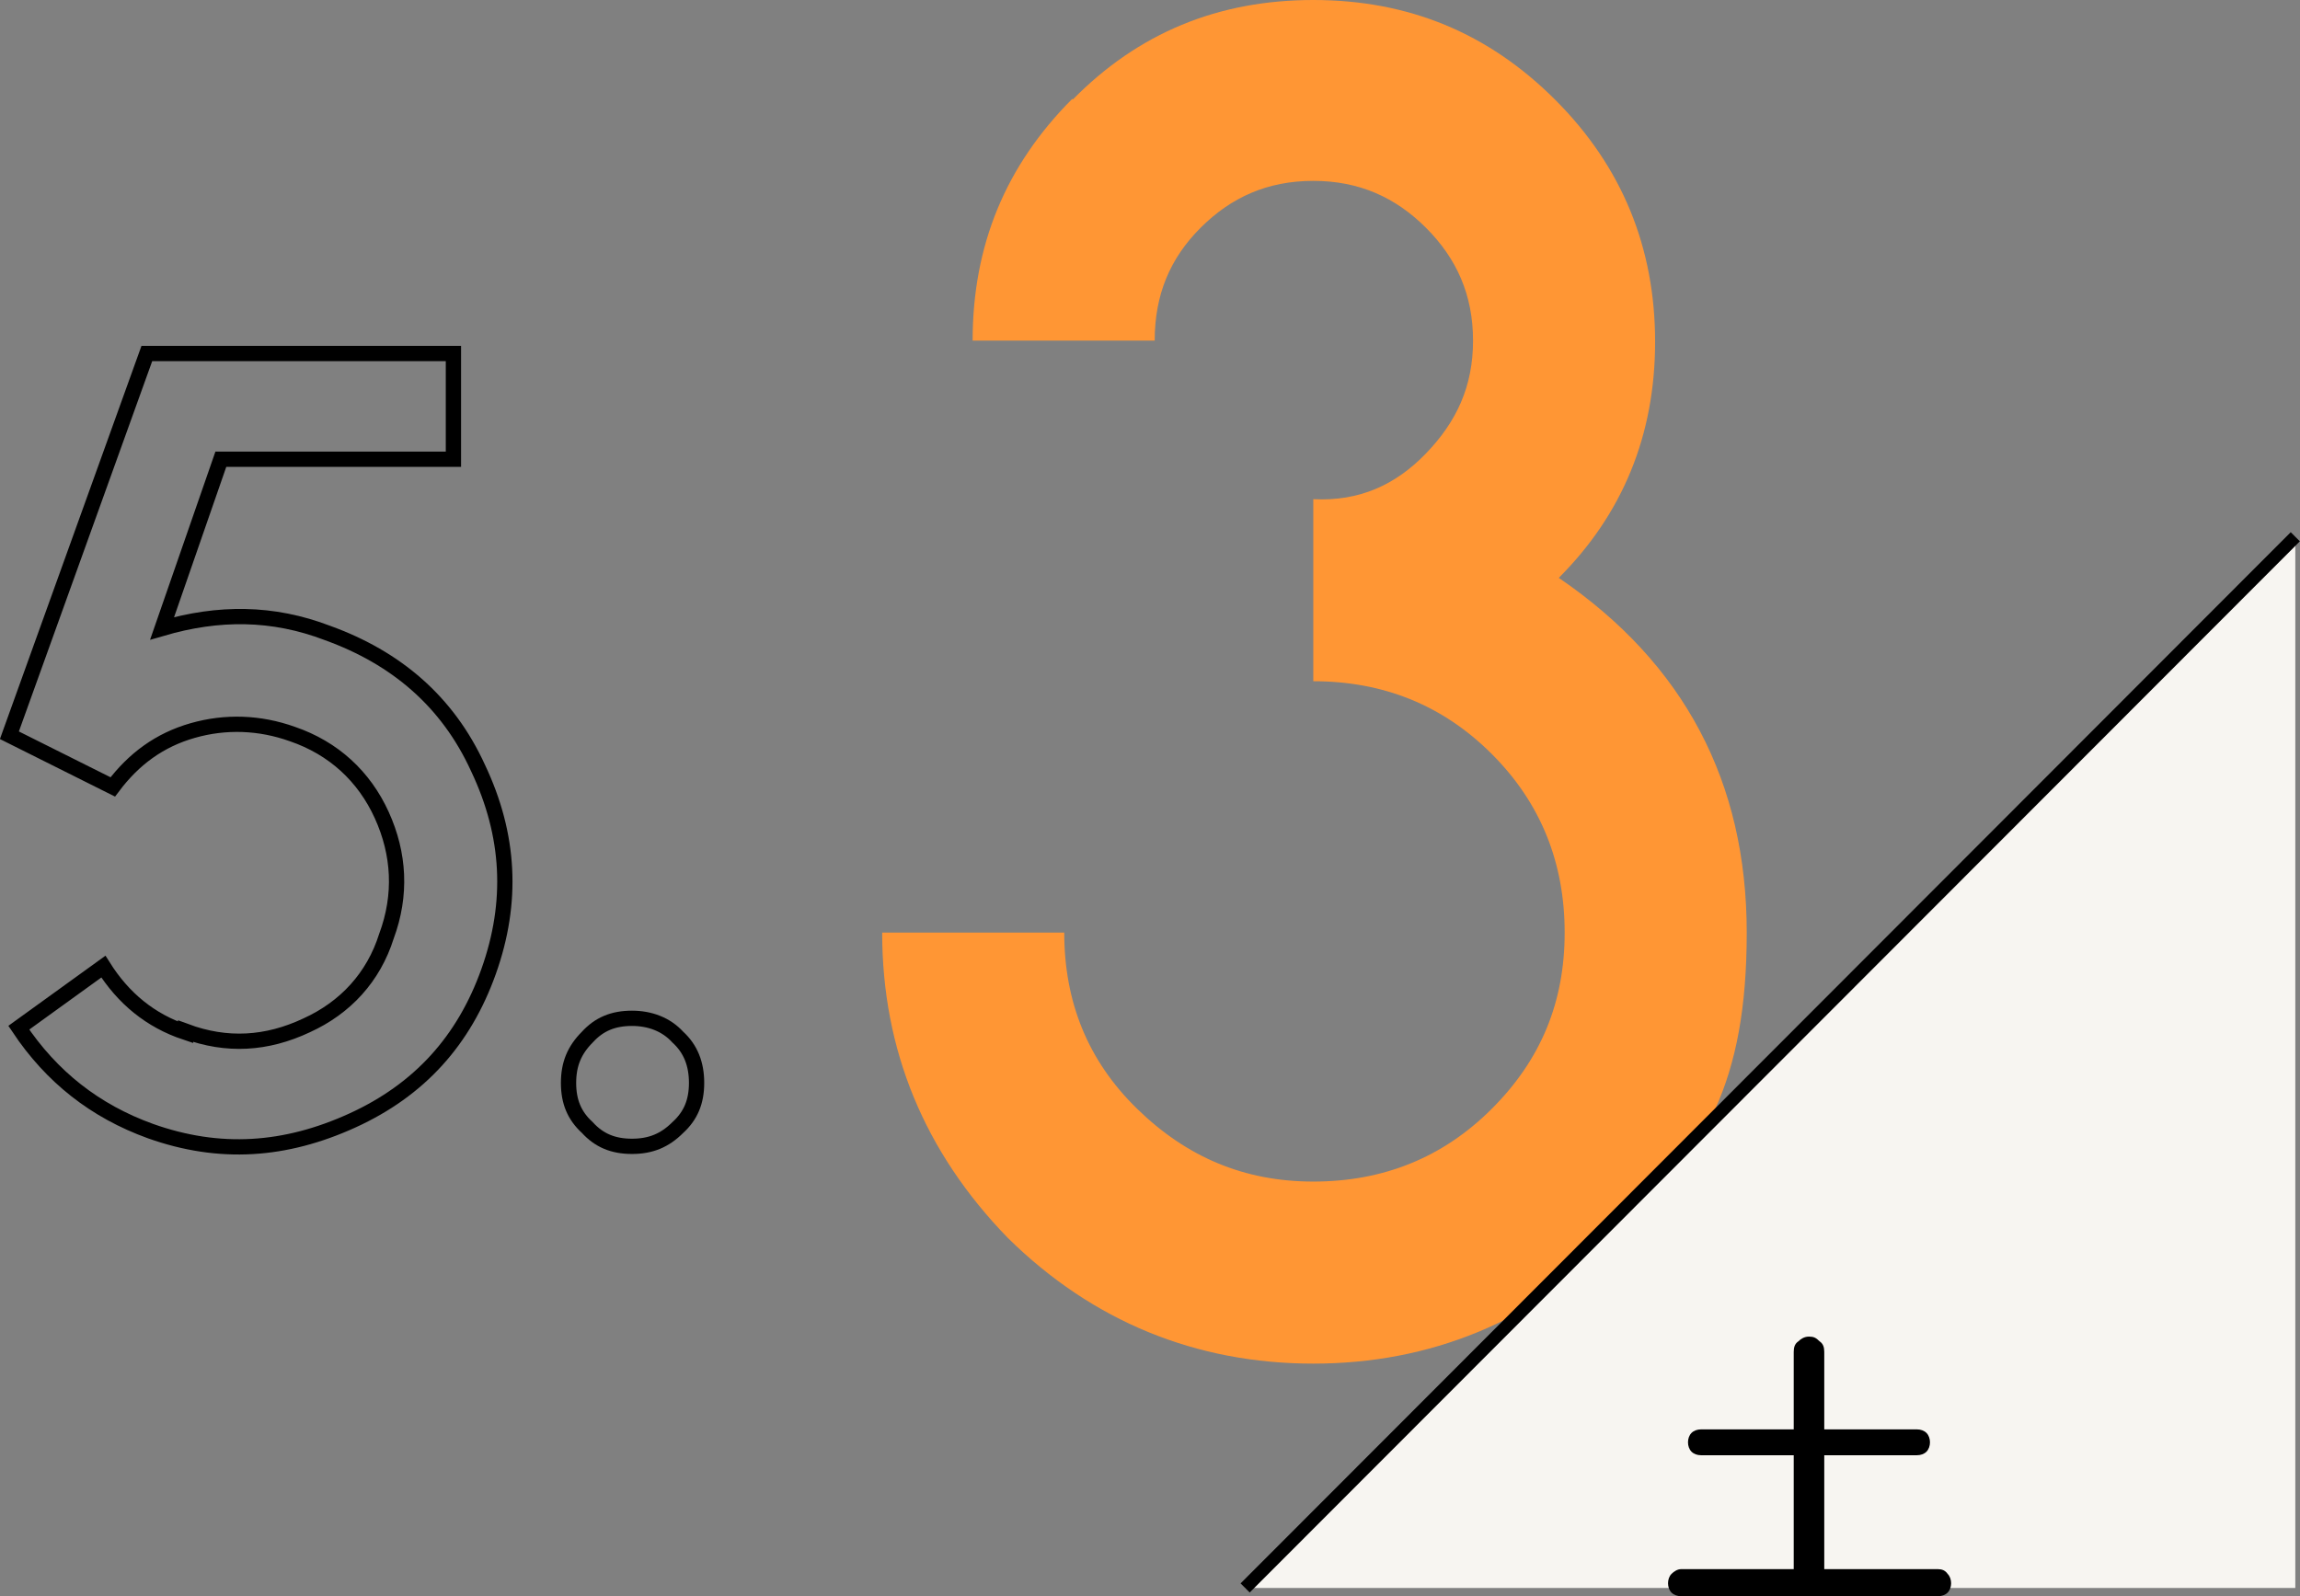
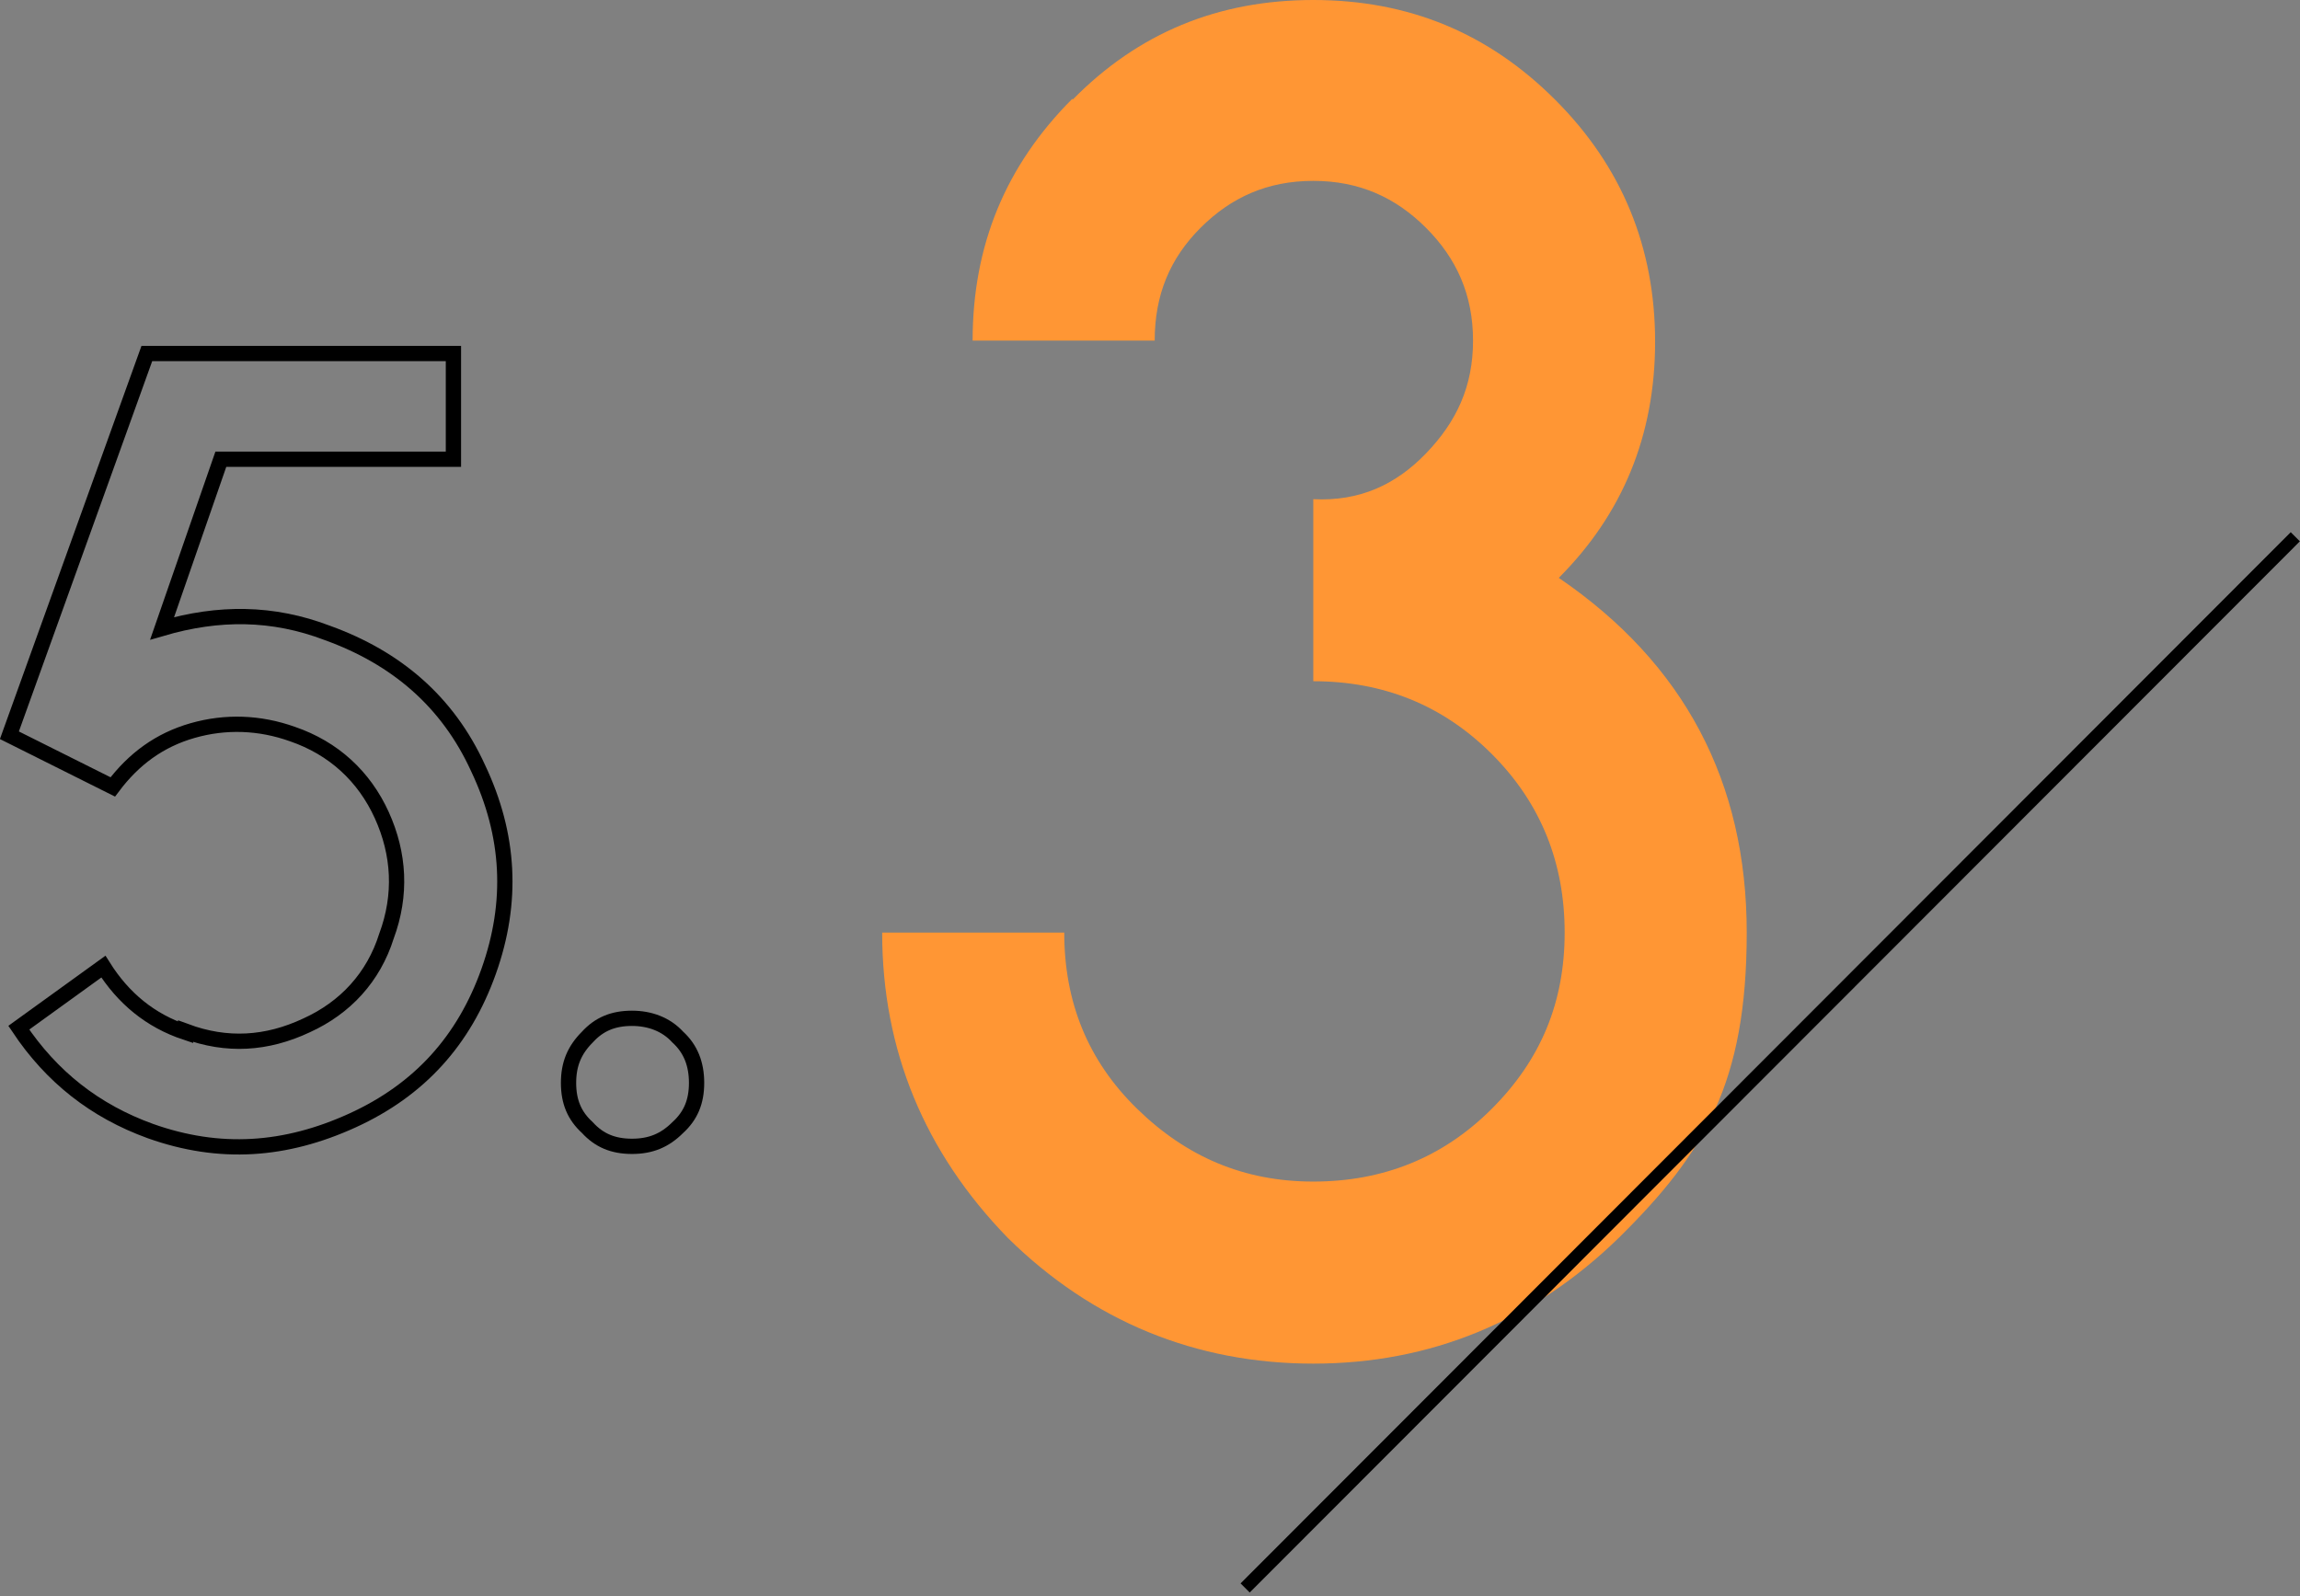
<svg xmlns="http://www.w3.org/2000/svg" id="_レイヤー_1" data-name="レイヤー_1" width="195.8" height="135.9" version="1.1" viewBox="0 0 195.8 135.9">
  <rect x="0" y="0" width="195.8" height="135.9" fill="#808080" stroke="none" />
  <defs>
    <style>
      .st0 {
        fill: #ff9634;
      }

      .st1 {
        stroke-width: 1.3px;
      }

      .st1, .st2 {
        fill: none;
        stroke: #000;
        stroke-miterlimit: 10;
      }

      .st2 {
        stroke-width: 1.1px;
      }

      .st3 {
        fill: #f7f5f1;
      }
    </style>
  </defs>
  <g>
    <g>
      <path class="st1" d="M15.8,87.8c3.5,1.3,6.9,1.1,10.3-.5,3.3-1.5,5.7-4.1,6.8-7.6,1.3-3.5,1.1-7-.4-10.3-1.5-3.3-4.1-5.7-7.6-6.9-2.8-1-5.7-1.1-8.5-.3-2.8.8-5,2.4-6.8,4.8L.8,62.6,12.5,30.1h26.1v9h-19.8l-5,14.4c4.8-1.4,9.4-1.4,14.1.4,5.8,2.1,10.2,5.8,12.8,11.5,2.7,5.7,3,11.4.9,17.3s-5.9,10.1-11.6,12.7-11.3,3-17.2.9c-4.7-1.7-8.4-4.6-11.2-8.8l7.2-5.2c1.7,2.7,4,4.6,7,5.6Z" />
      <path class="st1" d="M53.8,86.7c1.5,0,2.9.5,3.9,1.6,1.1,1,1.6,2.3,1.6,3.9s-.5,2.8-1.6,3.8c-1.1,1.1-2.3,1.6-3.9,1.6s-2.8-.5-3.8-1.6c-1.1-1-1.6-2.2-1.6-3.8s.5-2.8,1.6-3.9c1-1.1,2.2-1.6,3.8-1.6Z" />
    </g>
    <path class="st0" d="M91.3,8.5c5.6-5.7,12.4-8.5,20.5-8.5s14.9,2.8,20.6,8.5,8.5,12.6,8.5,20.6-2.8,14.7-8.2,20.1c10.7,7.3,16,17.4,16,30.2s-3.6,18.8-10.9,26c-7.3,7.1-16,10.7-26,10.7s-18.8-3.6-26-10.7c-7.1-7.3-10.7-16-10.7-26h15.5c0,5.9,2,10.9,6.2,15s9.1,6.2,15,6.2,11-2,15.2-6.2c4.2-4.2,6.2-9.1,6.2-15s-2-11-6.2-15.2-9.3-6.2-15.2-6.2v-15.5c3.9.2,7-1.2,9.6-3.9s4-5.7,4-9.6-1.4-7-4-9.6c-2.6-2.6-5.7-4-9.6-4s-7,1.4-9.6,4c-2.6,2.6-3.9,5.7-3.9,9.6h-15.5c0-8.1,2.8-14.9,8.5-20.6Z" />
    <g>
-       <polygon class="st3" points="195.4 135.2 106 135.2 195.4 45.7 195.4 135.2" />
      <line class="st2" x1="195.4" y1="45.7" x2="106" y2="135.2" />
    </g>
  </g>
-   <path d="M143.1,135.9c-.3,0-.6-.1-.8-.3-.2-.2-.3-.5-.3-.8s.1-.6.3-.8c.2-.2.5-.4.8-.4h9.6v-9.7h-7.9c-.3,0-.6-.1-.8-.3-.2-.2-.3-.5-.3-.8s.1-.6.3-.8.5-.3.8-.3h7.9v-6.6c0-.4.1-.7.4-.9.2-.2.5-.4.9-.4s.6.1.9.4c.3.2.4.5.4.9v6.6h7.9c.3,0,.6.1.8.3.2.2.3.5.3.8s-.1.6-.3.8-.5.3-.8.3h-7.9v9.7h9.7c.3,0,.6.1.8.4.2.2.3.5.3.8s-.1.6-.3.8c-.2.2-.5.3-.8.3h-21.8Z" />
</svg>